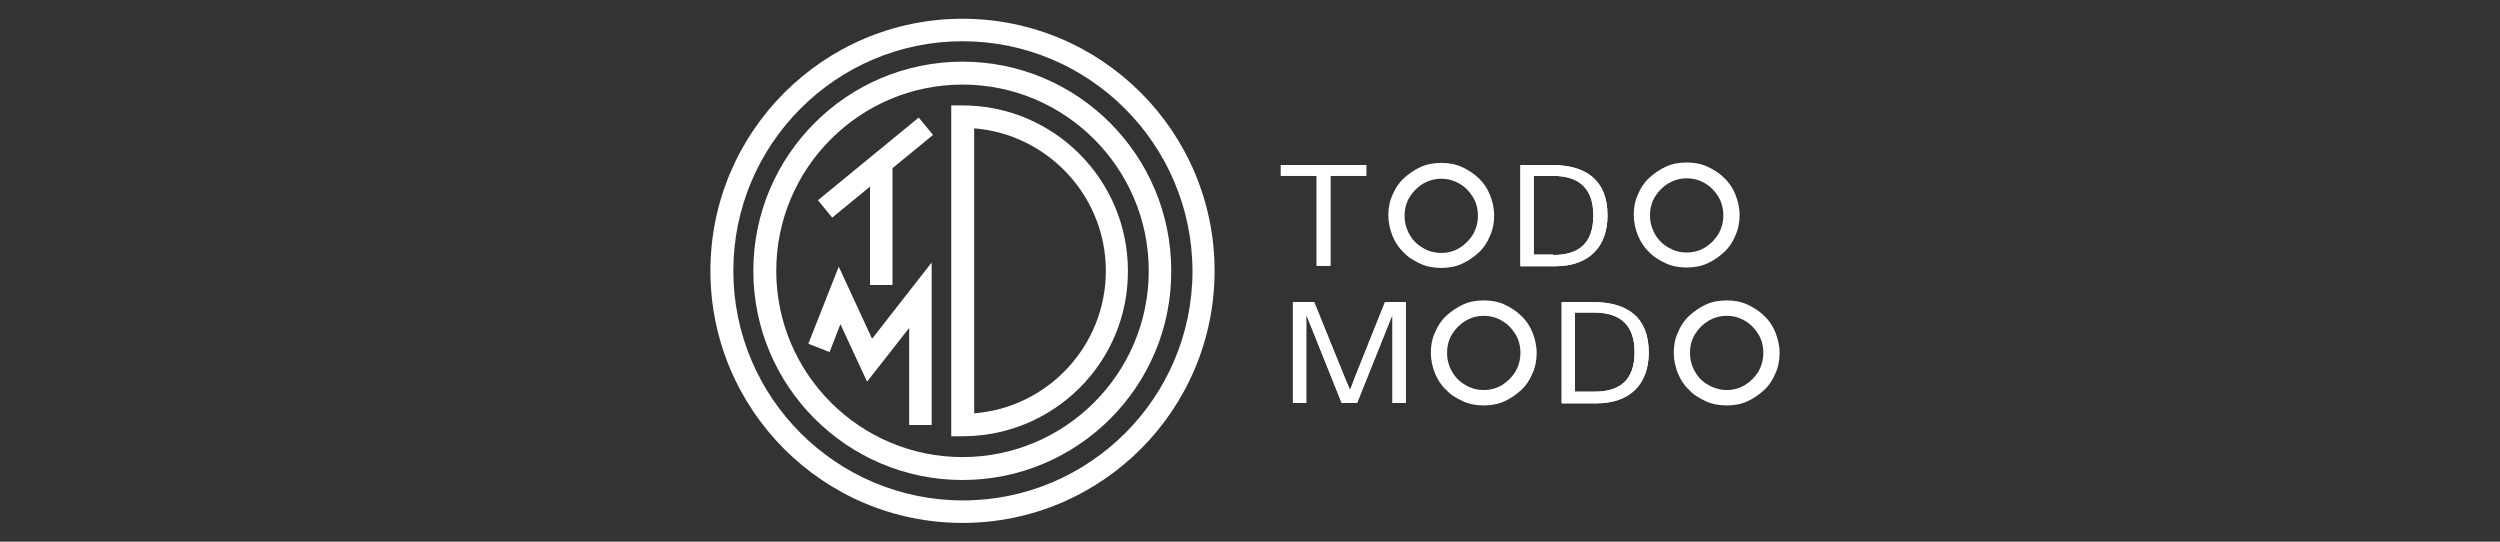
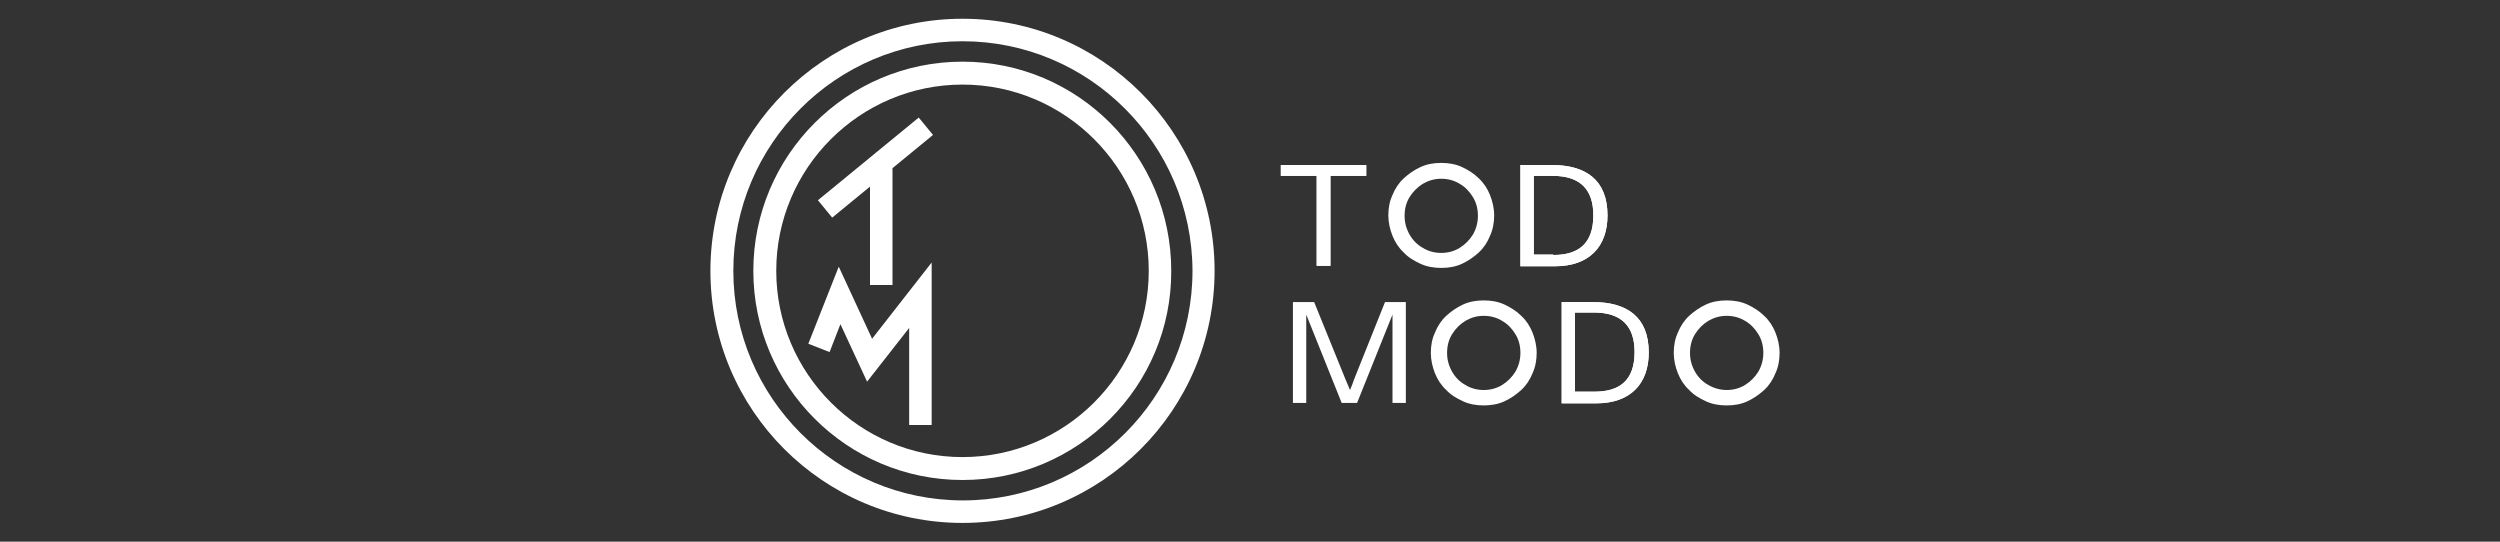
<svg xmlns="http://www.w3.org/2000/svg" version="1.1" id="Livello_1" x="0px" y="0px" viewBox="0 0 600 130" style="enable-background:new 0 0 600 130;" xml:space="preserve">
  <rect x="0" y="0" width="600" height="130" fill="#333333" stroke="none" />
  <style type="text/css">
	.st0{fill:#FFFFFF;}
</style>
  <g>
    <g>
      <g>
        <path class="st0" d="M231,125.5c-33.4,0-60.5-27.1-60.5-60.5S197.7,4.5,231,4.5c33.4,0,60.5,27.1,60.5,60.5     S264.4,125.5,231,125.5 M231,9.9C200.7,9.9,176,34.6,176,65c0,30.4,24.7,55.1,55.1,55.1c30.4,0,55.1-24.7,55.1-55.1     C286.1,34.6,261.4,9.9,231,9.9" />
        <path class="st0" d="M231,115.2c-27.7,0-50.2-22.5-50.2-50.2c0-27.7,22.5-50.2,50.2-50.2c27.7,0,50.1,22.5,50.1,50.2     C281.2,92.7,258.7,115.2,231,115.2 M231,20.3c-24.6,0-44.7,20-44.7,44.7c0,24.6,20,44.7,44.7,44.7c24.6,0,44.7-20,44.7-44.7     C275.7,40.4,255.7,20.3,231,20.3" />
-         <path class="st0" d="M231,104.7h-2.7V25.3h2.7c21.9,0,39.7,17.8,39.7,39.7C270.8,86.9,253,104.7,231,104.7 M233.8,30.8v68.4     c17.7-1.4,31.6-16.2,31.6-34.2S251.4,32.2,233.8,30.8" />
        <polygon class="st0" points="223.6,102 218.2,102 218.2,78.7 208.1,91.6 201.7,77.8 199.1,84.5 194,82.5 201.3,64 209.3,81.3      223.6,63    " />
        <rect x="194.5" y="37.5" transform="matrix(0.773 -0.634 0.634 0.773 22.179 142.381)" class="st0" width="31.3" height="5.4" />
        <rect x="208.8" y="40.4" class="st0" width="5.4" height="28" />
        <polygon class="st0" points="316,42.2 307.4,42.2 307.4,39.6 327.9,39.6 327.9,42.2 319.3,42.2 319.3,63.8 316,63.8    " />
        <polygon class="st0" points="316,42.2 307.4,42.2 307.4,39.6 327.9,39.6 327.9,42.2 319.3,42.2 319.3,63.8 316,63.8    " />
        <path class="st0" d="M364.9,39.6h7.5c8.1,0,13.4,3.5,13.4,12.1c0,7.4-4.3,12.2-12.6,12.2h-8.3V39.6z M372.8,61.2     c6,0,9.6-2.7,9.6-9.5c0-6.1-3-9.5-9.8-9.5h-4.5v18.9H372.8z" />
        <path class="st0" d="M364.9,39.6h7.5c8.1,0,13.4,3.5,13.4,12.1c0,7.4-4.3,12.2-12.6,12.2h-8.3V39.6z M372.8,61.2     c6,0,9.6-2.7,9.6-9.5c0-6.1-3-9.5-9.8-9.5h-4.5v18.9H372.8z" />
        <path class="st0" d="M310.3,72.5h5.1l7.5,18.5l1.1,2.6c0.4-0.9,0.7-1.7,1-2.6l7.4-18.5h5v24.2h-3.2V78.5v-3l-8.5,21.2H322     l-8.5-21.2v3v18.2h-3.2V72.5z" />
-         <path class="st0" d="M310.3,72.5h5.1l7.5,18.5l1.1,2.6c0.4-0.9,0.7-1.7,1-2.6l7.4-18.5h5v24.2h-3.2V78.5v-3l-8.5,21.2H322     l-8.5-21.2v3v18.2h-3.2V72.5z" />
        <path class="st0" d="M374.8,72.5h7.5c8.1,0,13.4,3.5,13.4,12.1c0,7.4-4.3,12.2-12.6,12.2h-8.3V72.5z M382.7,94     c6,0,9.6-2.7,9.6-9.5c0-6.1-3-9.5-9.8-9.5h-4.5V94H382.7z" />
        <path class="st0" d="M374.8,72.5h7.5c8.1,0,13.4,3.5,13.4,12.1c0,7.4-4.3,12.2-12.6,12.2h-8.3V72.5z M382.7,94     c6,0,9.6-2.7,9.6-9.5c0-6.1-3-9.5-9.8-9.5h-4.5V94H382.7z" />
        <path class="st0" d="M356.1,97.3c-1.8,0-3.5-0.3-5-1c-1.5-0.7-2.9-1.5-4-2.7c-1.2-1.1-2.1-2.5-2.7-4c-0.6-1.5-1-3.2-1-4.9     c0-1.8,0.3-3.4,1-4.9c0.6-1.5,1.5-2.9,2.7-4c1.2-1.1,2.5-2,4-2.7c1.5-0.7,3.2-1,5-1c1.8,0,3.5,0.3,5,1c1.5,0.7,2.9,1.6,4,2.7     c1.2,1.1,2.1,2.5,2.7,4c0.6,1.5,1,3.2,1,4.9c0,1.7-0.3,3.4-1,4.9c-0.6,1.5-1.5,2.9-2.7,4c-1.2,1.1-2.5,2-4,2.7     C359.6,97,357.9,97.3,356.1,97.3 M356.1,93.6c1.6,0,3.1-0.4,4.4-1.2c1.3-0.8,2.4-1.9,3.2-3.2c0.8-1.4,1.2-2.9,1.2-4.5     c0-1.7-0.4-3.2-1.2-4.5c-0.8-1.3-1.8-2.4-3.2-3.2c-1.3-0.8-2.8-1.2-4.4-1.2c-1.6,0-3,0.4-4.4,1.2c-1.3,0.8-2.4,1.9-3.2,3.2     c-0.8,1.3-1.2,2.8-1.2,4.5c0,1.6,0.4,3.1,1.2,4.5c0.8,1.4,1.8,2.4,3.2,3.2C353,93.2,354.5,93.6,356.1,93.6" />
        <path class="st0" d="M414.4,97.3c-1.8,0-3.5-0.3-5-1c-1.5-0.7-2.9-1.5-4-2.7c-1.2-1.1-2.1-2.5-2.7-4c-0.6-1.5-1-3.2-1-4.9     c0-1.8,0.3-3.4,1-4.9c0.6-1.5,1.5-2.9,2.7-4c1.2-1.1,2.5-2,4-2.7c1.5-0.7,3.2-1,5-1c1.8,0,3.5,0.3,5,1c1.5,0.7,2.9,1.6,4,2.7     c1.2,1.1,2.1,2.5,2.7,4c0.6,1.5,1,3.2,1,4.9c0,1.7-0.3,3.4-1,4.9c-0.6,1.5-1.5,2.9-2.7,4c-1.2,1.1-2.5,2-4,2.7     C417.9,97,416.3,97.3,414.4,97.3 M414.4,93.6c1.6,0,3.1-0.4,4.4-1.2c1.3-0.8,2.4-1.9,3.2-3.2c0.8-1.4,1.2-2.9,1.2-4.5     c0-1.7-0.4-3.2-1.2-4.5c-0.8-1.3-1.8-2.4-3.2-3.2c-1.3-0.8-2.8-1.2-4.4-1.2c-1.6,0-3,0.4-4.4,1.2c-1.3,0.8-2.4,1.9-3.2,3.2     c-0.8,1.3-1.2,2.8-1.2,4.5c0,1.6,0.4,3.1,1.2,4.5c0.8,1.4,1.8,2.4,3.2,3.2C411.4,93.2,412.9,93.6,414.4,93.6" />
        <path class="st0" d="M345.9,64.3c-1.8,0-3.5-0.3-5-1c-1.5-0.7-2.9-1.5-4-2.7c-1.2-1.1-2.1-2.5-2.7-4c-0.6-1.5-1-3.2-1-4.9     c0-1.8,0.3-3.4,1-4.9c0.6-1.5,1.5-2.9,2.7-4c1.2-1.1,2.5-2,4-2.7c1.5-0.7,3.2-1,5-1c1.8,0,3.5,0.3,5,1c1.5,0.7,2.9,1.6,4,2.7     c1.2,1.1,2.1,2.5,2.7,4c0.6,1.5,1,3.2,1,4.9c0,1.7-0.3,3.4-1,4.9c-0.6,1.5-1.5,2.9-2.7,4c-1.2,1.1-2.5,2-4,2.7     C349.4,64,347.7,64.3,345.9,64.3 M345.9,60.7c1.6,0,3.1-0.4,4.4-1.2c1.3-0.8,2.4-1.9,3.2-3.2c0.8-1.4,1.2-2.9,1.2-4.5     c0-1.7-0.4-3.2-1.2-4.5c-0.8-1.3-1.8-2.4-3.2-3.2c-1.3-0.8-2.8-1.2-4.4-1.2c-1.6,0-3,0.4-4.4,1.2c-1.3,0.8-2.4,1.9-3.2,3.2     c-0.8,1.3-1.2,2.8-1.2,4.5c0,1.6,0.4,3.1,1.2,4.5c0.8,1.4,1.8,2.4,3.2,3.2C342.8,60.3,344.3,60.7,345.9,60.7" />
-         <path class="st0" d="M404.8,64.2c-1.8,0-3.5-0.3-5-1c-1.5-0.7-2.9-1.5-4-2.7c-1.2-1.1-2.1-2.5-2.7-4c-0.6-1.5-1-3.2-1-4.9     c0-1.8,0.3-3.4,1-4.9c0.6-1.5,1.5-2.9,2.7-4c1.2-1.1,2.5-2,4-2.7c1.5-0.7,3.2-1,5-1c1.8,0,3.5,0.3,5,1c1.5,0.7,2.9,1.6,4,2.7     c1.2,1.1,2.1,2.5,2.7,4c0.6,1.5,1,3.2,1,4.9c0,1.7-0.3,3.4-1,4.9c-0.6,1.5-1.5,2.9-2.7,4c-1.2,1.1-2.5,2-4,2.7     C408.3,63.9,406.6,64.2,404.8,64.2 M404.8,60.6c1.6,0,3.1-0.4,4.4-1.2c1.3-0.8,2.4-1.9,3.2-3.2c0.8-1.4,1.2-2.9,1.2-4.5     c0-1.7-0.4-3.2-1.2-4.5c-0.8-1.3-1.8-2.4-3.2-3.2c-1.3-0.8-2.8-1.2-4.4-1.2c-1.6,0-3,0.4-4.4,1.2c-1.3,0.8-2.4,1.9-3.2,3.2     c-0.8,1.3-1.2,2.8-1.2,4.5c0,1.6,0.4,3.1,1.2,4.5c0.8,1.4,1.8,2.4,3.2,3.2C401.8,60.2,403.2,60.6,404.8,60.6" />
      </g>
    </g>
  </g>
</svg>